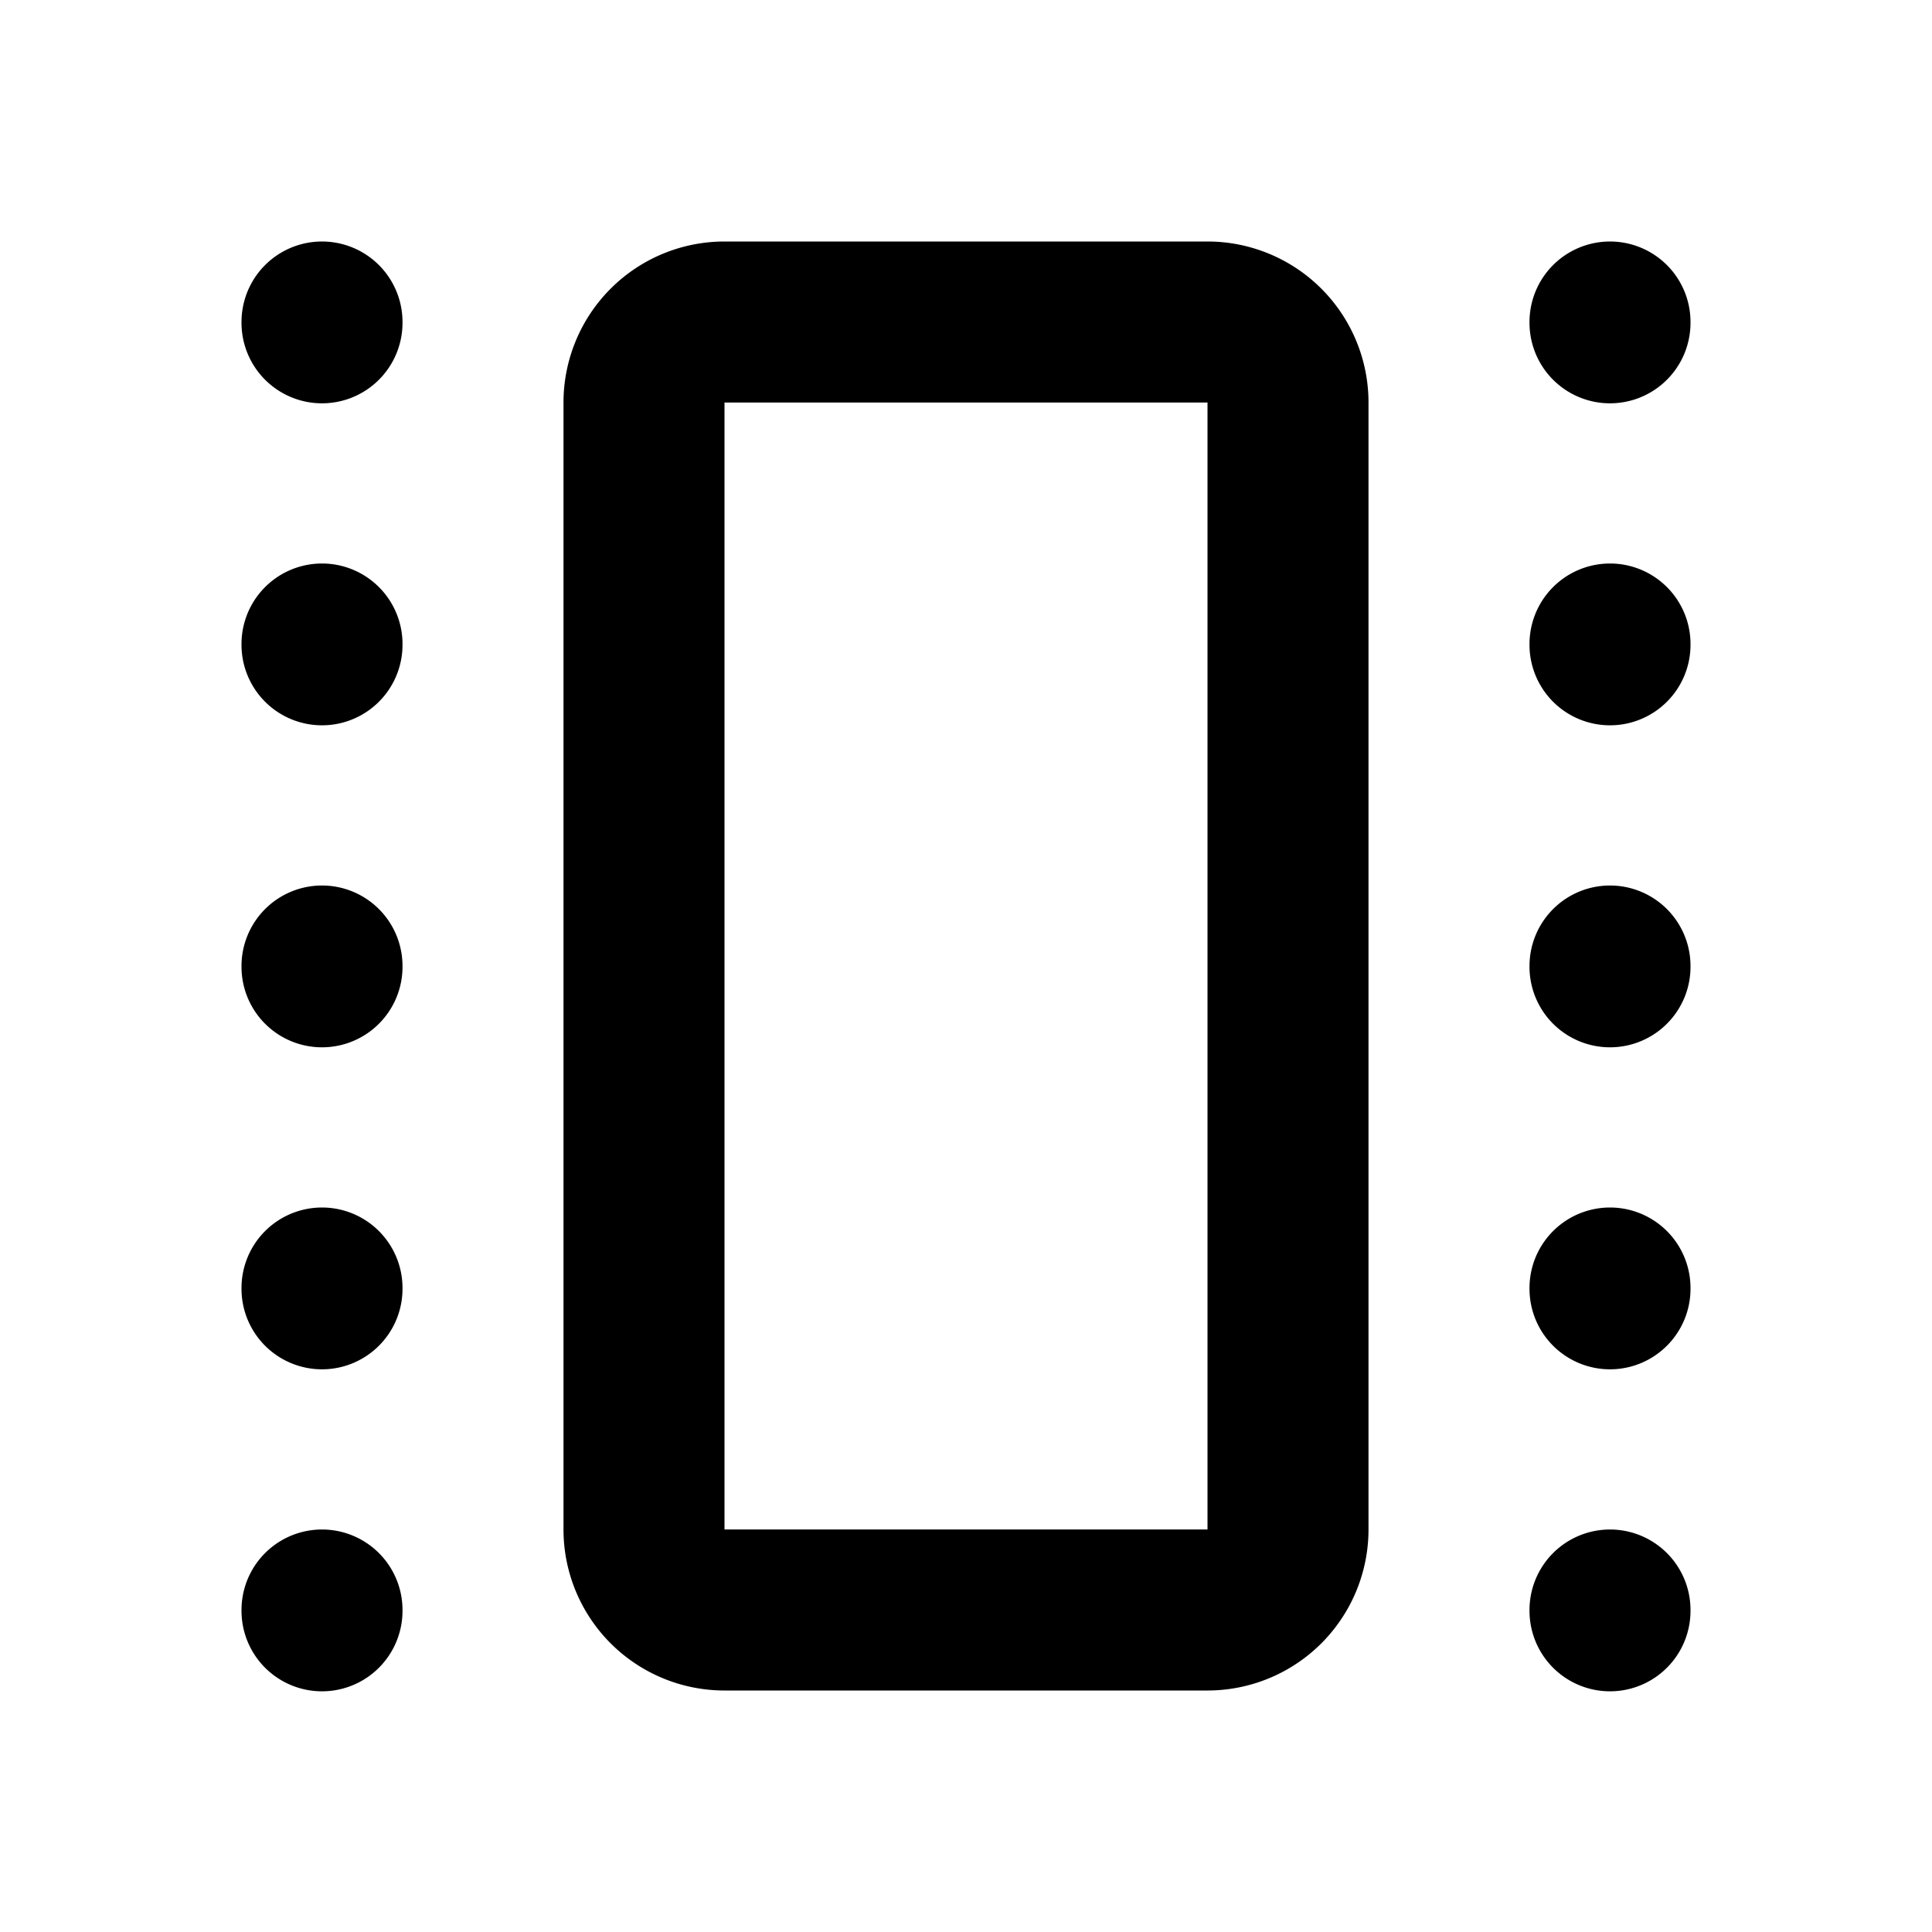
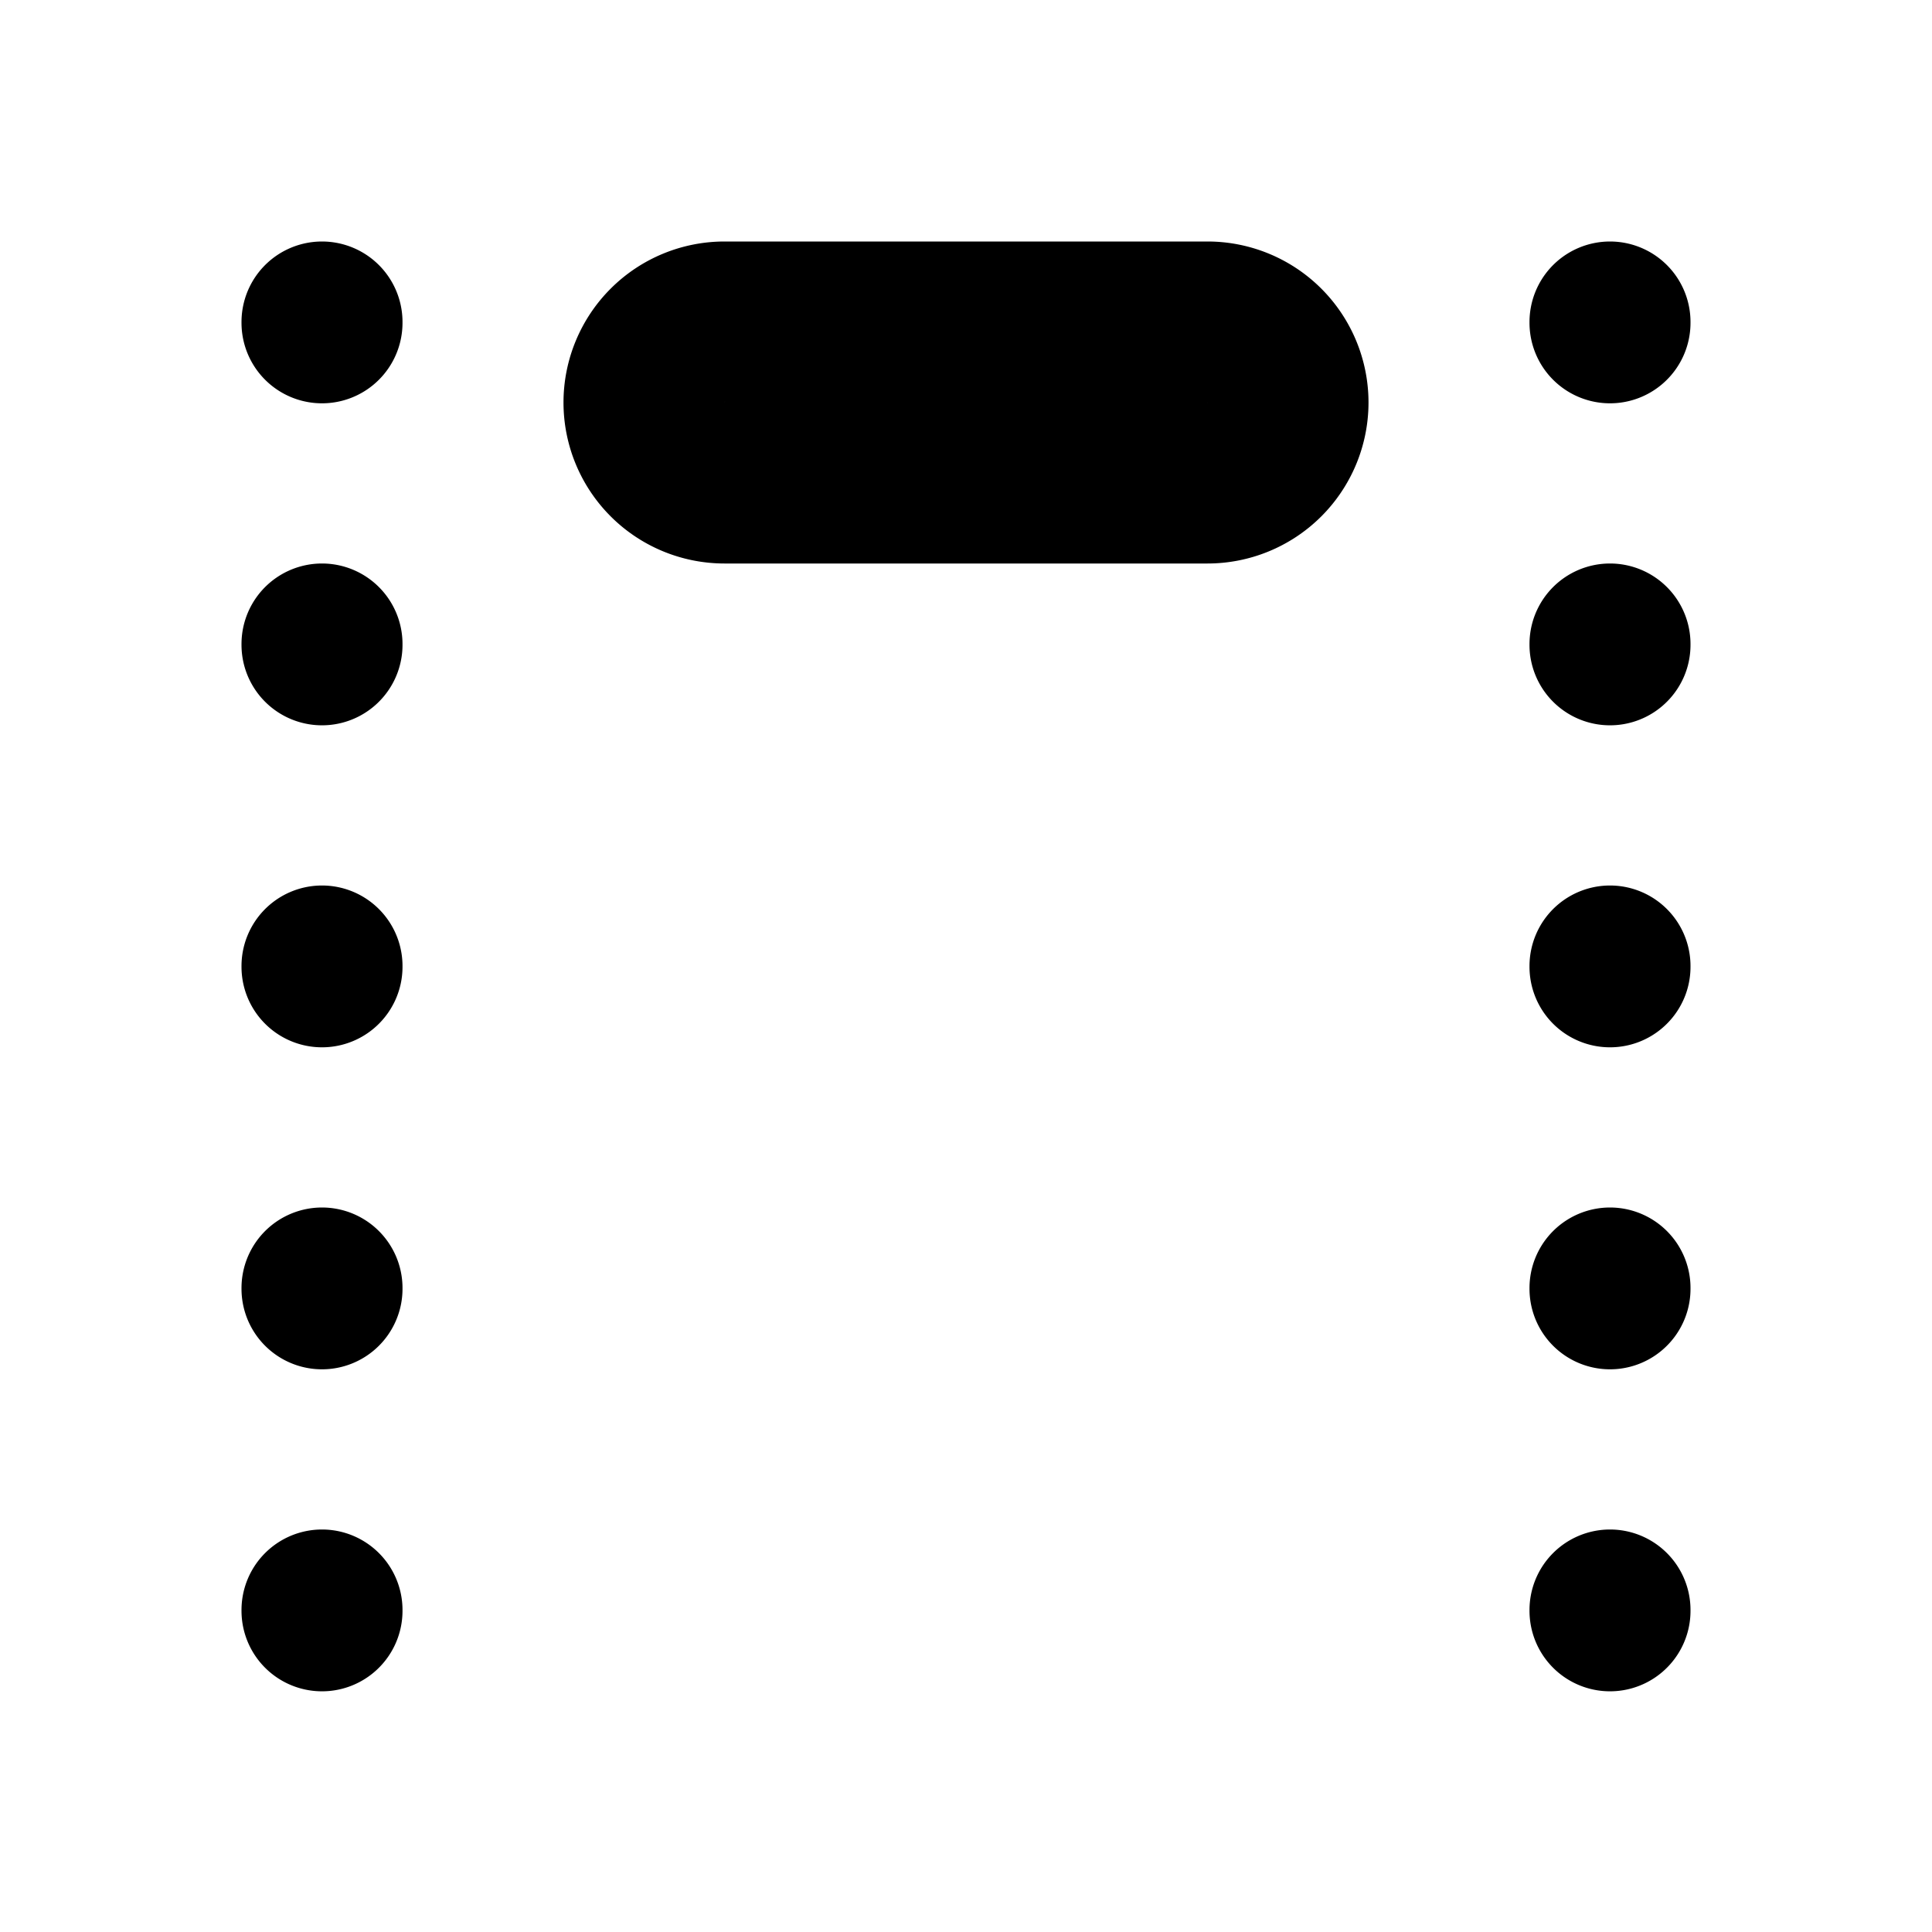
<svg xmlns="http://www.w3.org/2000/svg" width="800" height="800" viewBox="0 0 24 24">
-   <path fill="none" stroke="currentColor" stroke-linecap="round" stroke-linejoin="round" stroke-width="2" d="M20 4v.01M20 20v.01M20 16v.01M20 12v.01M20 8v.01M8 5a1 1 0 0 1 1-1h6a1 1 0 0 1 1 1v14a1 1 0 0 1-1 1H9a1 1 0 0 1-1-1zM4 4v.01M4 20v.01M4 16v.01M4 12v.01M4 8v.01" />
+   <path fill="none" stroke="currentColor" stroke-linecap="round" stroke-linejoin="round" stroke-width="2" d="M20 4v.01M20 20v.01M20 16v.01M20 12v.01M20 8v.01M8 5a1 1 0 0 1 1-1h6a1 1 0 0 1 1 1a1 1 0 0 1-1 1H9a1 1 0 0 1-1-1zM4 4v.01M4 20v.01M4 16v.01M4 12v.01M4 8v.01" />
</svg>